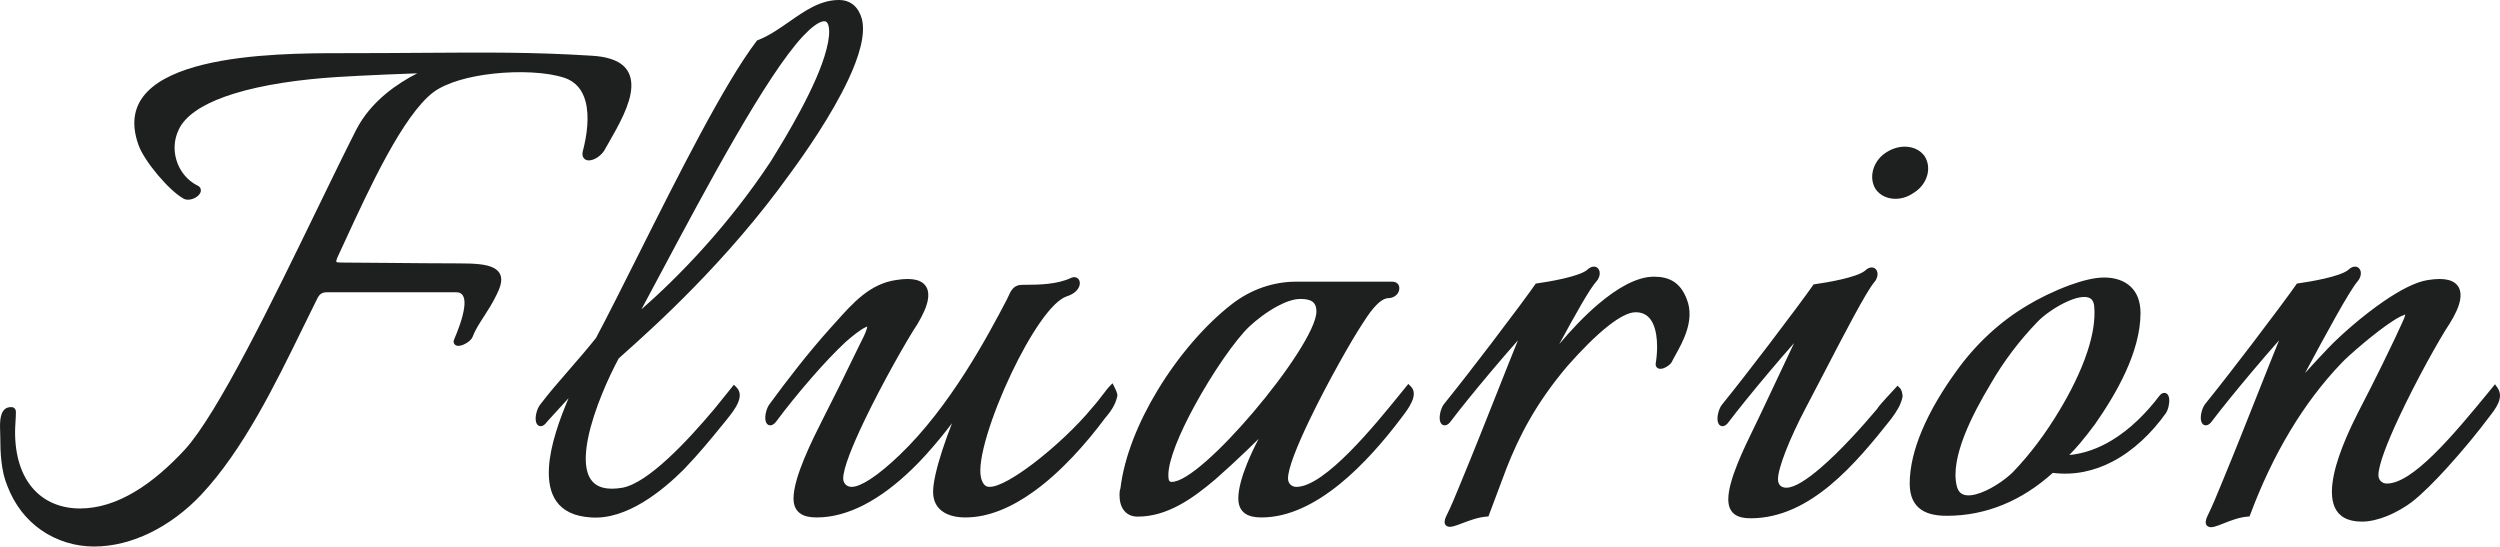
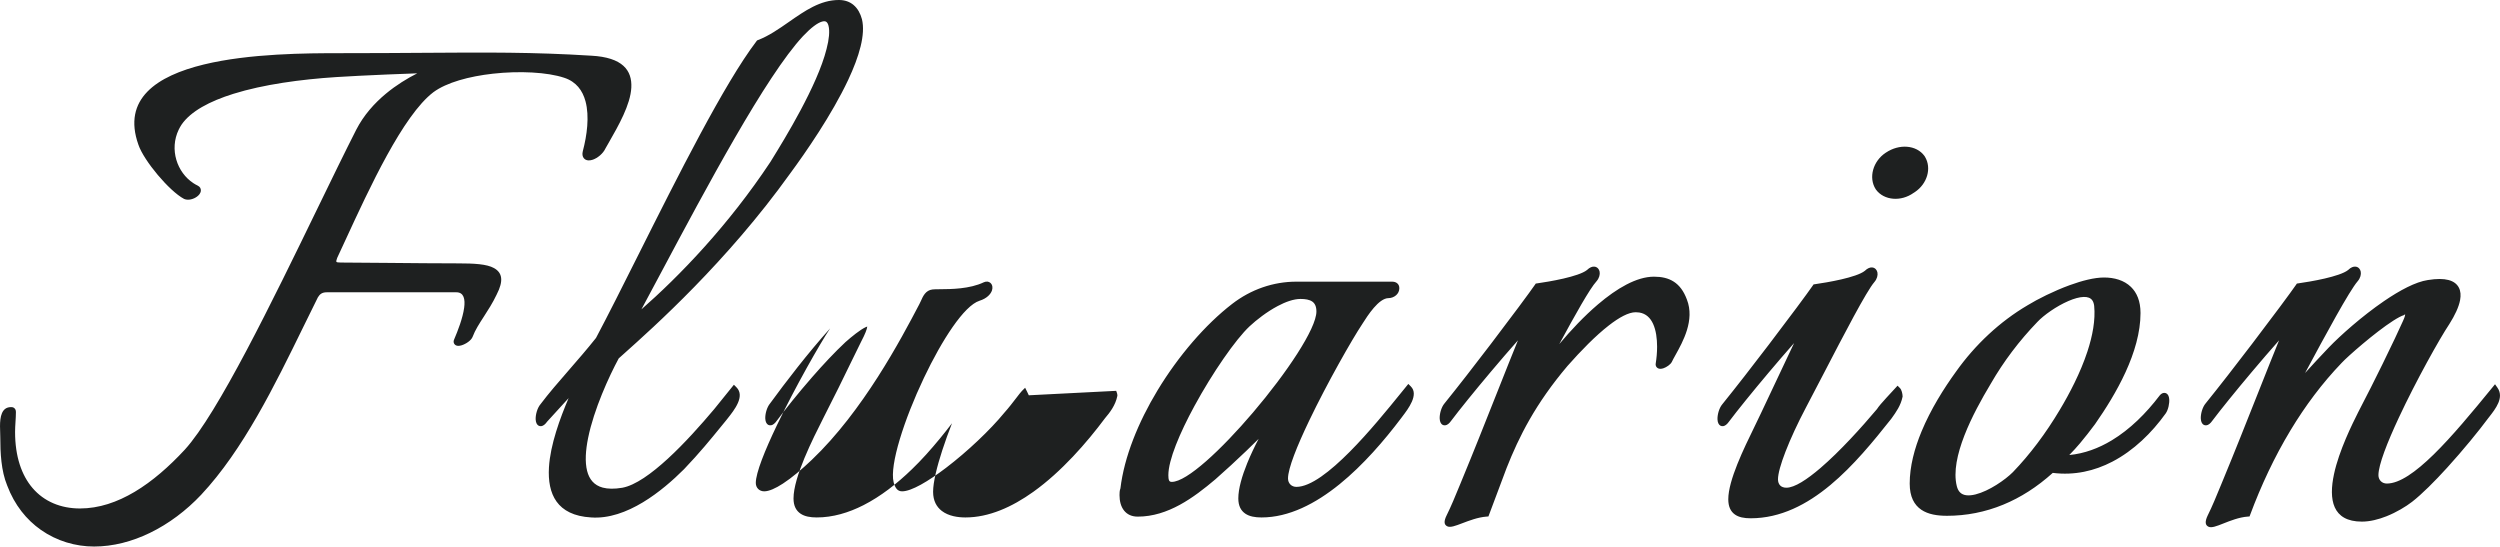
<svg xmlns="http://www.w3.org/2000/svg" xml:space="preserve" width="192.807mm" height="42.15mm" version="1.1" style="shape-rendering:geometricPrecision; text-rendering:geometricPrecision; image-rendering:optimizeQuality; fill-rule:evenodd; clip-rule:evenodd" viewBox="0 0 27522.67 6016.84">
  <defs>
    <style type="text/css">
   
    .fil0 {fill:#1E2020;fill-rule:nonzero}
   
  </style>
  </defs>
  <g id="Layer_x0020_1">
-     <path class="fil0" d="M6701.68 1570.68l-35.87 62.74c-27.01,58.74 -88.06,106.77 -138.68,124.38 -17.83,6.2 -35.17,9.09 -50.49,7.99 -20.5,-1.44 -37.91,-9.51 -50.15,-25.18 -13.79,-17.7 -18.7,-42.88 -10.36,-76.27l0.14 -0.43c45.72,-172.71 74.23,-382.42 29.49,-548.81 -32.03,-119.24 -102.88,-216.19 -234.61,-258.91l-0.27 -0.14c-184.26,-61.41 -490.55,-77.58 -785.35,-44.64 -260.07,29.08 -509.35,96.18 -654.55,203.83 -335.13,255.35 -704.19,1055.66 -967.14,1625.91 -29.55,64.06 -57.41,124.49 -91.83,198.1 -8.92,24.02 -11.98,38.36 -8.39,43.37 3.9,5.45 19.81,7.81 48.75,7.81 96.44,0 302.52,1.93 528.84,4.04 258.49,2.41 545.04,5.1 760.89,5.1 179.08,0 316.66,7.55 395.74,51.47 91.54,50.86 109.12,138.22 29.73,292.23 -44.14,92.8 -94.77,171.07 -141.65,243.57 -49.69,76.86 -95.11,147.06 -122.45,220.02 -14.82,41.5 -76.16,80.84 -121.26,94.56 -13.1,3.98 -25.67,6.21 -36.31,6.2 -19.33,-0.03 -35.02,-6.81 -44.68,-21.63 -9.05,-13.9 -10.32,-30.79 -1,-50.59 40.3,-94.14 94.07,-232.82 109.52,-346.39 12.93,-95.24 -2.68,-171.1 -85.93,-171.1l-1426.92 0c-25.12,0 -44.25,5.01 -59.2,14.15 -15,9.18 -27.18,23.17 -37.91,40.91 -53.03,106.12 -106.39,215.23 -160.72,326.36 -314.03,642.29 -661.9,1353.79 -1124.86,1848.13 -163.46,173.22 -356.88,319.08 -564.78,419.73 -195.83,94.81 -404.65,149.66 -613.66,149.66 -203.99,0 -410.73,-60.2 -585.85,-183.3 -157.91,-111 -289.95,-273.12 -370.87,-488.3 -33.46,-81.22 -52.5,-171.28 -63.11,-263.3 -10.52,-91.19 -12.86,-183.83 -12.86,-271.59 0,-16.42 -0.59,-31.02 -1.18,-46.98 -0.89,-23.08 -1.87,-48.41 -1.87,-69.58 0,-104.26 17.32,-211.84 121.06,-211.84 9.95,0 19.97,0.01 32.38,8.28 12.95,8.82 21.6,22.4 21.6,45.71 0,36.37 -2.37,74.13 -4.71,111.84 -2.2,35.43 -4.43,70.87 -4.43,107.69 0,269.45 71.53,475.99 191.84,616.85 127.4,149.16 310.82,225.55 522.51,225.55 208.25,0 410.33,-68.96 602.72,-183.5 194.41,-115.74 379.35,-278.27 551.16,-463.64 363.63,-398.04 965.74,-1637.01 1458.38,-2650.72 158.95,-327.08 306.62,-630.93 429.3,-871.9 82.34,-160.46 199.96,-291.43 326.18,-396.37 114.78,-95.44 236.67,-169.37 345.32,-224.4 -93.83,3.11 -212.09,7.67 -334.14,12.89 -207.18,8.84 -427.14,19.66 -559.3,28.46 -387.49,25.14 -799.66,80.85 -1129.96,183.96 -261.3,81.57 -470.11,192.15 -571.36,339.65 -11.89,18.17 -22.24,36.51 -31.08,54.86 -52.42,108.84 -57.18,226.63 -26.27,331.97 30.92,105.38 97.48,198.28 187.67,257.36 15.36,10.05 31.2,19.06 47.42,26.87l0.41 0.27c25.18,12.59 35.44,31.96 34.53,54.47 -0.56,13.65 -5.85,26.96 -14.66,39.1 -6.79,9.39 -16.22,18.61 -27.28,26.91 -36.73,27.55 -95.95,45.84 -141.33,26.39l-2.64 -1.26c-81.17,-42.97 -191.51,-147.96 -288.52,-263.27 -98.11,-116.62 -183.9,-245.43 -213.19,-332.67 -179.52,-504.3 200.85,-757.06 720.3,-883.33 502.97,-122.29 1136.64,-124.6 1499.32,-124.6 360.87,0 645.23,-1.98 902.71,-3.77 710.5,-4.94 1223.7,-8.51 1861.74,31.36 347.72,18.13 452.32,162.36 442.49,351.84 -9.79,188.6 -141.13,418.21 -248.48,605.85zm2694.77 -1516.02c46.48,38.73 75.47,93.96 92.01,154.62l0.29 0.7c42.12,168.56 -30.13,412.31 -150.94,669.37 -180.35,383.75 -469.34,800.8 -641.33,1033.86 -694.01,968.34 -1500.29,1688.59 -1827.78,1981.13l-57.16 51.26c-106.85,197.65 -273.39,560.9 -337.14,876.25 -27.65,136.69 -35.82,263.74 -10.86,362.49 23.14,91.57 76.27,158.36 171.67,183.79 56.16,14.97 127.19,16.5 215.41,1.64 143.13,-26.14 322.42,-155.31 501.97,-320.37 182.94,-168.16 364.53,-372.4 509.81,-544.88l217 -268.78 27.99 27.99c97.72,97.72 -22.71,249.49 -98.38,344.88l-18.44 23.22c-16.59,19.91 -39.13,47.61 -64.44,78.71 -93.7,115.14 -226.75,278.66 -394.58,453.76l-0.41 0.56c-120.44,120.44 -278.19,259.57 -453.89,365.46 -178.23,107.42 -375.01,180.55 -570.86,166.21 -376.65,-22.35 -480.19,-259.14 -463.06,-550.38 14.77,-251.11 122.41,-542.41 216.4,-763.18l-235.49 257.92c-22.61,31.93 -44.01,47.12 -62.77,50.2 -24.02,3.93 -41.61,-6.31 -53.12,-26.84 -6.51,-11.58 -10.23,-27.09 -11.23,-44.64 -2.84,-48.88 16,-126.42 53.74,-170.27 88.53,-117.91 196.78,-242.4 310.52,-373.21 98.95,-113.78 202.13,-232.45 299.94,-355.63 135.4,-255.29 294.3,-572.22 464.57,-911.84 435.92,-869.47 946.14,-1887.06 1302.37,-2355.43l6.31 -8.29 9.29 -3.55c120.22,-45.95 232.01,-123.92 342.29,-200.83 174.22,-121.49 344.96,-240.59 548.51,-240.59 68.05,0 121.05,20.71 161.79,54.66zm-1633.87 2655.46c236.82,-264.35 485.11,-574.94 719.12,-927.74l24.04 -39.21c129.4,-209.78 492.58,-799.21 593.73,-1203.89l0.14 -0.43c28.06,-106.05 36.36,-197.25 21.61,-254.76 -5.5,-21.44 -13.93,-36.77 -25.42,-44.29 -10.49,-6.88 -25.89,-7.92 -46.59,-1.86 -49.39,14.46 -118.34,64.22 -209.31,160.36 -407.19,436.95 -1065.57,1671.48 -1561.9,2602.21 -76.74,143.9 -149.63,280.6 -216.85,405.43 198.26,-173.88 443.29,-407.66 701.43,-695.82zm4525.6 1592.66c7.27,17.42 13.08,35.76 13.08,50.25l0 3.45 -0.7 3.51c-9.98,49.95 -29.96,94.91 -54.9,136.05 -24.15,39.86 -52.45,75.34 -80.58,108.19 -201.05,269.65 -477.96,587.68 -789.49,810.48 -234.79,167.91 -489.52,282 -747.31,282 -80.4,0 -184.9,-13.89 -260.19,-71.97 -56.5,-43.58 -95.64,-110.14 -95.64,-210.68 0,-106.02 42.92,-277.73 100.74,-455.88 32.69,-100.71 70.27,-203.91 107.55,-298.51 -42.84,56.03 -87.62,112.77 -133.61,168.77 -99.28,120.85 -204.09,238.07 -306.99,336.87 -164.13,159.12 -344.43,299.71 -533.79,396.08 -166.14,84.55 -339.47,135.32 -515.35,135.32 -70.6,0 -132.11,-10.75 -177.72,-41.58 -48.78,-32.99 -77.5,-85.88 -77.5,-167.89 0,-234.46 209.58,-649.61 330.17,-888.53l30.59 -60.77c92.67,-179.58 181.63,-362.66 259.89,-523.8 44.15,-90.9 84.85,-174.69 124.15,-253.26l0.29 -0.56c44.28,-84.52 64.15,-136.84 66.69,-165.44 -4.97,1.58 -11.43,4.27 -19.07,7.84 -60.04,28.14 -151.84,102.91 -220.56,163.5 -117.99,110.19 -246.28,247.62 -366.29,384.99 -157.25,179.98 -300.4,359.89 -388.17,478.57 -23.13,33.29 -45.01,49.05 -64.15,52.19 -24.02,3.93 -41.61,-6.31 -53.12,-26.84 -6.51,-11.58 -10.23,-27.09 -11.23,-44.64 -2.81,-48.55 15.75,-125.37 52.97,-169.38 86.28,-118.04 189.07,-255.03 302.24,-398.25 113.04,-143.03 234.86,-290.19 358.12,-427.14l0.27 -0.27c28.25,-30.8 49.98,-55.14 72,-79.77 181.05,-202.56 367.07,-410.66 653.37,-452.77 94.56,-15.29 167.06,-14.85 220.73,-1.51 57.31,14.23 94.84,42.87 115.88,82.75 20.23,38.34 23.7,85.39 13.93,138.65 -13.97,76.1 -55.69,166.96 -113.63,263.54l-0.84 1.4c-109.54,164.33 -383.82,644.89 -585.06,1065.28 -131.93,275.6 -232.16,523.73 -232.16,634.68 0,26.72 9.81,49.9 26.14,66.23 16.33,16.33 39.51,26.14 66.23,26.14 52.73,0 124.38,-31.96 206.44,-85.31 97.7,-63.49 207.73,-156.05 317.84,-261.38 281.27,-267.81 526.47,-599.31 726.31,-911.57 200.49,-313.27 355.53,-607.38 455.82,-798.84l0.97 -1.81c5.3,-8.84 11.12,-21.95 17.26,-35.8 24.01,-54.19 52.43,-118.28 127.86,-127.69 17.66,-2.2 47.22,-2.41 84.98,-2.64 118.72,-0.77 325.09,-2.13 480.26,-76.34l1.38 -0.7c28.52,-12.22 53.39,-7.82 71.19,7.19 11.53,9.74 19,23.58 21.54,39.9 2.06,13.09 0.87,27.86 -4.08,42.97 -13.16,40.01 -54.97,88.16 -137.15,113.87 -169.57,53.8 -413.21,430.83 -612.34,849.79 -217.26,457.11 -378.94,959.73 -333.43,1147.37 7.88,31.3 19.14,58.17 35.42,76.26 13.9,15.45 32.73,24.74 58.13,24.74 101.68,0 286.58,-108.66 484.88,-259.76 234.71,-178.82 484.64,-415.68 640.16,-605.25l0.98 -1.26c47.04,-52.26 94.21,-113.78 130.76,-161.46 27.85,-36.31 49.89,-65.08 62.57,-77.75l34.87 -34.87 22.15 44.22c5.01,10.02 12.55,25.08 18.26,38.83zm3129.8 30.01l86.25 -106.05 27.88 27.86c89.85,89.87 -27.82,244.73 -93.94,331.7l-12.62 16.86c-184.24,244.14 -417.14,516.13 -678.29,727.6 -264.23,213.95 -557.46,365.95 -859.38,365.95 -70.6,0 -132.11,-10.75 -177.72,-41.58 -48.78,-32.99 -77.5,-85.88 -77.5,-167.89 0,-107.67 40.64,-246.55 97.57,-386.67 37.2,-91.59 81.55,-184.19 126,-268.95 -44.38,44.01 -89.29,87.8 -134.55,131.21 -112.71,108.07 -227.08,213.31 -340.77,313.34l-0.56 0.41c-120.31,101.81 -250.12,203.76 -391.31,280.76 -143.25,78.14 -297.46,130.23 -464.06,130.23 -67.25,0 -115.84,-24.82 -148.89,-65.21 -35.94,-43.94 -51.45,-105.3 -51.45,-171.71 0,-9.42 0.01,-21.23 1.43,-35.5 1.3,-12.99 3.85,-26.27 8.68,-38.18 41.18,-346.62 196.03,-728.04 408.04,-1078.76 230.08,-380.58 528.14,-726.04 821.48,-952.07 103.56,-80.04 216.73,-141.32 335.9,-182.63 119.48,-41.41 244.63,-62.72 371.86,-62.72l1051.89 0c20.87,0 39.27,4.21 53.93,14.7 17.46,12.6 27.49,31.12 27.49,57.58 0,32.29 -14.53,58.43 -35.56,77.13 -23.03,20.47 -54.62,31.73 -82.45,31.73 -108.59,0 -229.58,190.07 -290.11,285.17l-0.29 0.7c-109.72,164.46 -383.92,644.92 -585.12,1065.22 -131.93,275.6 -232.16,523.73 -232.16,634.68 0,26.72 9.81,49.9 26.14,66.23 16.33,16.33 39.51,26.14 66.23,26.14 313.3,0 871.36,-688.5 1145.95,-1027.29zm-1624.04 209.11c369.19,-433.48 698.52,-923.59 698.52,-1112.71 0,-55.33 -17.1,-89.43 -45.27,-109.06 -30.9,-21.53 -76.68,-29.03 -129.43,-29.03 -76.11,0 -164.92,32.1 -251.95,78.34 -118.75,63.08 -232.85,151.77 -309.19,223.03 -153.11,143.15 -407.6,510.64 -606.72,876.71 -162.59,298.9 -287.39,594.86 -287.39,761.96 0,23.03 1.58,45.38 8.68,59.57 4.34,8.69 12.93,14.5 28.81,14.5 166.73,0 546.22,-355.01 893.94,-763.3zm4632.75 -1441.1c61.44,39.68 109.69,102.55 144.56,197.22 88.27,225.95 -44.22,463.97 -125.69,610.3 -16.43,29.48 -30.65,55.01 -40.07,75.46l-0.56 0.97c-13.89,27.76 -57.66,58.01 -92.36,69.52 -11.49,3.65 -22.77,5.87 -32.79,5.91 -16.77,0.03 -31.1,-5.31 -41.35,-17.44 -9.66,-11.46 -13.63,-26.08 -10.05,-44.12 8.74,-54.67 14.75,-117.82 14.75,-181.72 -0.14,-89.37 -11.71,-180.19 -43.81,-250.92 -29.69,-65.46 -77.85,-113.71 -152.34,-125.62 -11.96,-1.91 -25.19,-2.91 -39.71,-2.91 -77.65,0 -180.9,56.3 -295.29,145.12 -145.47,112.97 -305.72,276.64 -455.06,445.86 -176.66,208.47 -310.42,403.42 -416.95,589.29 -106.45,185.71 -185.83,362.64 -253.89,535.06l-199.97 532.93 -22.63 1.74c-92.61,7.11 -190.92,44.61 -267.39,73.79 -73.64,28.08 -129.83,49.49 -163.5,32.72 -34.82,-17.24 -39.83,-53.7 -6.01,-121.35 47.06,-94.14 94.8,-210.38 148.54,-341.35l24.14 -58.74c116.24,-280 256.75,-634.33 382.19,-950.74 88.89,-224.17 170.3,-429.5 229.69,-574.7 -94.56,106.43 -199,227.87 -300.34,348.2 -177.15,210.35 -344.52,417.15 -432.31,534.09 -23.24,33.59 -45.22,49.48 -64.46,52.63 -24,3.93 -41.61,-6.3 -53.12,-26.84 -6.51,-11.58 -10.23,-27.09 -11.23,-44.64 -2.83,-48.79 15.93,-126.12 53.53,-170.01 149.67,-185.16 337,-426.7 509.65,-653.23 227.41,-298.34 429.01,-570.09 485.8,-652.7l8.84 -12.85 15.42 -2.21c63.48,-9.06 179.09,-27.21 290.92,-53.19 107.6,-25 211.15,-56.86 257.26,-93.54 30.66,-30.15 59.87,-40.33 83.59,-37.37l0.14 0.13c15.42,1.96 28.34,8.98 38.21,19.86 8.74,9.48 14.6,21.68 17.27,35.39 5.75,29.78 -3.67,70.23 -33.33,104.82l-0.84 0.97c-73.89,80.04 -237.57,373.37 -410.01,691.54 126.96,-151.54 274.23,-307.86 426.07,-437.26 207.95,-177.19 425.93,-304.92 616.31,-304.92 84.32,0 156.94,15.32 218.19,54.87zm2511.42 1214.09c4.58,16.02 7.69,34.62 7.69,47.28l0 3.45 -0.7 3.51c-18.87,94.44 -71.7,168.2 -118.01,232.85l-8.01 10.89c-193.21,243.83 -414.12,515.33 -668.3,726.75 -257.4,214.12 -548.28,366.23 -877.95,366.23 -70.95,0 -130.34,-10.92 -173.98,-42.28 -46.12,-33.15 -72.09,-85.82 -72.09,-167.2 0,-208.28 170.25,-556.86 289.06,-800.08 28.34,-58.01 53.8,-110.14 71,-147.67l364.45 -771.86c-89.67,101.39 -187.31,215.05 -282.2,327.73 -177.12,210.32 -344.48,417.08 -432.24,534 -23.24,33.59 -45.22,49.48 -64.46,52.63 -24,3.93 -41.61,-6.3 -53.12,-26.84 -6.51,-11.58 -10.23,-27.09 -11.23,-44.64 -2.83,-48.79 15.93,-126.12 53.53,-170.01 149.67,-185.16 337,-426.7 509.65,-653.23 227.41,-298.34 429.01,-570.09 485.8,-652.7l8.84 -12.85 15.42 -2.21c63.48,-9.06 179.09,-27.21 290.92,-53.19 107.6,-25 211.15,-56.86 257.26,-93.54 30.66,-30.15 59.87,-40.33 83.59,-37.37 15.4,1.91 28.39,8.99 38.36,19.97 8.74,9.48 14.6,21.68 17.27,35.39 5.74,29.76 -3.67,70.22 -33.33,104.83l-0.14 0.14c-87.55,101.01 -335.34,578.28 -557.03,1005.31 -70.37,135.55 -138.17,266.12 -197.56,378.32 -89.17,168.96 -168.56,340.04 -224.36,484.47 -51.29,132.71 -82.47,241.81 -82.47,303.87 0,28.11 8.52,52.09 24.65,68.22 15.12,15.12 37.9,24.15 67.72,24.15 89.83,0 226.41,-89.19 376,-217.39 215.01,-184.3 452.01,-446.9 621.28,-647.9 33.22,-54.99 171.84,-195.49 226.77,-257.9l26.88 26.87c8.85,8.85 16.22,25.05 21.04,41.98zm54.77 -2699.42c79.15,5.78 149.5,40.75 193.05,100.64l6.82 10.78c37.03,61.74 43.6,136.32 22.97,207.1 -20.16,69.2 -66.45,134.98 -135.54,181.05l-13.35 8.49c-69.87,49.53 -149.74,69.77 -222.67,64.32 -77.73,-5.82 -148.04,-40.78 -191.57,-100.62 -0.7,-1.17 -2.11,-3.65 -2.97,-4.47 -40.58,-63.17 -48.19,-140.71 -27.76,-214.06 20,-71.79 67.06,-139.86 136.31,-186.01l4.11 -2.61c74.44,-49.68 156.59,-70 230.59,-64.59zm2466.93 1543.25c64.64,62.75 105.3,155.84 105.3,287.24 0,215.13 -67.69,438.88 -164.54,650.48 -95.91,209.57 -220.59,407.36 -335.94,572.69l-0.7 0.97c-55.54,74.07 -108.72,143.43 -164.74,209.57 -37.41,44.17 -76.37,87.26 -118.47,129.89 166.46,-16.04 323.27,-74.47 468.15,-161.95 199.99,-120.76 377.44,-296.63 526.67,-493.19l1.24 -1.67c16.8,-19.6 34.1,-27.91 50.76,-27.56 20.07,0.43 34.46,11.18 43.68,29.35 5.11,10.09 8.35,23.14 9.72,37.8 4.28,45.35 -9.32,118.18 -38.97,159.69 -152.1,212.22 -351.42,407.99 -587.6,530.79 -195.41,101.58 -415.85,153.25 -655.45,123.25 -171.78,155.12 -354.56,271.48 -545.04,349.83 -199.38,82.02 -406.94,122.53 -619.08,122.53 -106.86,0 -207.33,-15.16 -283.04,-66.68 -78.15,-53.19 -127.67,-142.16 -127.67,-287.64 0,-188.47 51.9,-385.27 130.63,-574.93 100.25,-241.56 244.21,-471.77 379.29,-657.94 104.15,-146.62 225.13,-285.62 360.47,-411.14 129.73,-120.32 272.92,-228.51 427.34,-319.38 110.87,-67.82 287.95,-157.15 464.31,-221.49 135.18,-49.3 270.62,-84.16 377.42,-84.16 112.61,0 220.2,29.81 296.26,103.65zm-479.45 711.74c57.01,-173.3 89.7,-347.62 74.69,-502.66 -3.17,-25.55 -9.96,-45.29 -19.7,-59.88 -19.11,-28.61 -52.99,-39.83 -94.93,-38.86 -48.75,1.13 -107.73,18.34 -168.8,44.65 -133.41,57.47 -272.33,156.75 -341.34,229.81l-0.27 0.29c-99.51,103.28 -192.35,211.62 -278.49,325.69 -86.3,114.33 -165.59,233.93 -237.73,359.44l-0.27 0.56c-95.28,158.83 -208.7,362.15 -287.78,565.88 -77.67,200.07 -122.32,400.22 -83.21,556.7 7.67,30.51 19.93,53.04 35.7,68.82 17.94,18.1 41.54,27.94 68.79,31.38 30.15,3.81 65.09,-0.04 102.44,-9.42 148.47,-37.31 324.78,-159.23 410.13,-244.58 96.07,-99.64 185.97,-206.26 269.61,-317.3 89.56,-118.88 171.71,-242.46 246.47,-367.83 108.23,-180.38 228.21,-410.17 304.69,-642.68zm3811.28 1133.93c202.17,-197.63 423.25,-464.3 646.63,-737.83l29.76 -36.44 26.98 38.53c75.73,108.19 -20.74,231.45 -91.34,321.65l-9.82 12.59c-103.82,140.16 -277.5,353.07 -453.42,546.38 -137.17,150.73 -276.2,290.15 -385.65,375.28 -69.16,53.09 -171.14,115.21 -282.41,159.32 -87.72,34.79 -181.4,58.58 -269.99,58.58 -327.11,0 -366.76,-244.21 -306.96,-523.3 55.76,-260.27 201.34,-551.4 266.02,-680.78l0.29 -0.56c96.14,-184.29 188.75,-368.47 268.52,-531.01 102.42,-208.65 183.67,-381.35 224.44,-473.08l0.13 -0.56c17.93,-38.54 24.95,-62.58 23.22,-74.69 -0.7,-4.55 -3.73,7.89 -11.61,10.22 -29.25,8.65 -70.59,30.89 -118.61,61.57 -202.29,129.2 -507.48,398.62 -566.21,462.69l-0.56 0.57c-215.92,224.54 -403.2,476.15 -564.71,743.87 -177.75,294.64 -324.09,608.39 -442.93,926.89l-7.99 21.38 -22.67 1.76c-92.67,7.12 -190.6,45.95 -266.78,76.16 -72.96,28.92 -128.83,51.07 -162.75,34.94 -35.89,-17 -41.57,-54.43 -7.79,-125.39l0.41 -0.56c47.06,-94.14 94.8,-210.38 148.54,-341.35l24.14 -58.74c116.24,-280 256.75,-634.33 382.19,-950.74 88.89,-224.17 170.3,-429.5 229.69,-574.7 -94.56,106.43 -199,227.87 -300.34,348.2 -177.15,210.35 -344.52,417.15 -432.31,534.09 -23.24,33.59 -45.22,49.48 -64.46,52.63 -24,3.93 -41.61,-6.3 -53.12,-26.84 -6.51,-11.58 -10.23,-27.09 -11.23,-44.64 -2.83,-48.79 15.93,-126.12 53.53,-170.01 149.67,-185.16 337,-426.7 509.65,-653.23 227.41,-298.34 429.01,-570.09 485.8,-652.7l8.84 -12.85 15.42 -2.21c63.48,-9.06 179.09,-27.21 290.92,-53.19 107.6,-25 211.15,-56.86 257.26,-93.54 30.66,-30.15 59.87,-40.33 83.59,-37.37l0.14 0.13c15.42,1.96 28.34,8.98 38.21,19.86 8.74,9.48 14.6,21.68 17.27,35.39 5.75,29.78 -3.67,70.23 -33.33,104.82l-0.14 0.14c-91.93,106.09 -352.86,588.62 -579.58,1010.95 84.11,-93.93 170.74,-185.37 255.12,-274.43l6.64 -6.99c124.42,-129.83 366.05,-345.21 607.79,-510.49 173.42,-118.58 348.12,-212.04 482.9,-231.85 97.14,-15.72 171.53,-14.8 226.37,-0.37 56.26,14.8 93.37,43.68 114.24,83.58 20.13,38.46 23.67,85.41 13.72,138.34 -14.27,75.94 -56.96,166.46 -117.84,262.58l-0.41 0.7c-108.39,162.62 -365.39,622.38 -555.6,1029.35 -127.76,273.36 -225.04,521.27 -225.04,634.03 0,26.72 9.81,49.9 26.14,66.23 16.33,16.33 39.51,26.14 66.23,26.14 140.21,0 317.64,-126.32 514.86,-319.11z" />
+     <path class="fil0" d="M6701.68 1570.68l-35.87 62.74c-27.01,58.74 -88.06,106.77 -138.68,124.38 -17.83,6.2 -35.17,9.09 -50.49,7.99 -20.5,-1.44 -37.91,-9.51 -50.15,-25.18 -13.79,-17.7 -18.7,-42.88 -10.36,-76.27l0.14 -0.43c45.72,-172.71 74.23,-382.42 29.49,-548.81 -32.03,-119.24 -102.88,-216.19 -234.61,-258.91l-0.27 -0.14c-184.26,-61.41 -490.55,-77.58 -785.35,-44.64 -260.07,29.08 -509.35,96.18 -654.55,203.83 -335.13,255.35 -704.19,1055.66 -967.14,1625.91 -29.55,64.06 -57.41,124.49 -91.83,198.1 -8.92,24.02 -11.98,38.36 -8.39,43.37 3.9,5.45 19.81,7.81 48.75,7.81 96.44,0 302.52,1.93 528.84,4.04 258.49,2.41 545.04,5.1 760.89,5.1 179.08,0 316.66,7.55 395.74,51.47 91.54,50.86 109.12,138.22 29.73,292.23 -44.14,92.8 -94.77,171.07 -141.65,243.57 -49.69,76.86 -95.11,147.06 -122.45,220.02 -14.82,41.5 -76.16,80.84 -121.26,94.56 -13.1,3.98 -25.67,6.21 -36.31,6.2 -19.33,-0.03 -35.02,-6.81 -44.68,-21.63 -9.05,-13.9 -10.32,-30.79 -1,-50.59 40.3,-94.14 94.07,-232.82 109.52,-346.39 12.93,-95.24 -2.68,-171.1 -85.93,-171.1l-1426.92 0c-25.12,0 -44.25,5.01 -59.2,14.15 -15,9.18 -27.18,23.17 -37.91,40.91 -53.03,106.12 -106.39,215.23 -160.72,326.36 -314.03,642.29 -661.9,1353.79 -1124.86,1848.13 -163.46,173.22 -356.88,319.08 -564.78,419.73 -195.83,94.81 -404.65,149.66 -613.66,149.66 -203.99,0 -410.73,-60.2 -585.85,-183.3 -157.91,-111 -289.95,-273.12 -370.87,-488.3 -33.46,-81.22 -52.5,-171.28 -63.11,-263.3 -10.52,-91.19 -12.86,-183.83 -12.86,-271.59 0,-16.42 -0.59,-31.02 -1.18,-46.98 -0.89,-23.08 -1.87,-48.41 -1.87,-69.58 0,-104.26 17.32,-211.84 121.06,-211.84 9.95,0 19.97,0.01 32.38,8.28 12.95,8.82 21.6,22.4 21.6,45.71 0,36.37 -2.37,74.13 -4.71,111.84 -2.2,35.43 -4.43,70.87 -4.43,107.69 0,269.45 71.53,475.99 191.84,616.85 127.4,149.16 310.82,225.55 522.51,225.55 208.25,0 410.33,-68.96 602.72,-183.5 194.41,-115.74 379.35,-278.27 551.16,-463.64 363.63,-398.04 965.74,-1637.01 1458.38,-2650.72 158.95,-327.08 306.62,-630.93 429.3,-871.9 82.34,-160.46 199.96,-291.43 326.18,-396.37 114.78,-95.44 236.67,-169.37 345.32,-224.4 -93.83,3.11 -212.09,7.67 -334.14,12.89 -207.18,8.84 -427.14,19.66 -559.3,28.46 -387.49,25.14 -799.66,80.85 -1129.96,183.96 -261.3,81.57 -470.11,192.15 -571.36,339.65 -11.89,18.17 -22.24,36.51 -31.08,54.86 -52.42,108.84 -57.18,226.63 -26.27,331.97 30.92,105.38 97.48,198.28 187.67,257.36 15.36,10.05 31.2,19.06 47.42,26.87l0.41 0.27c25.18,12.59 35.44,31.96 34.53,54.47 -0.56,13.65 -5.85,26.96 -14.66,39.1 -6.79,9.39 -16.22,18.61 -27.28,26.91 -36.73,27.55 -95.95,45.84 -141.33,26.39l-2.64 -1.26c-81.17,-42.97 -191.51,-147.96 -288.52,-263.27 -98.11,-116.62 -183.9,-245.43 -213.19,-332.67 -179.52,-504.3 200.85,-757.06 720.3,-883.33 502.97,-122.29 1136.64,-124.6 1499.32,-124.6 360.87,0 645.23,-1.98 902.71,-3.77 710.5,-4.94 1223.7,-8.51 1861.74,31.36 347.72,18.13 452.32,162.36 442.49,351.84 -9.79,188.6 -141.13,418.21 -248.48,605.85zm2694.77 -1516.02c46.48,38.73 75.47,93.96 92.01,154.62l0.29 0.7c42.12,168.56 -30.13,412.31 -150.94,669.37 -180.35,383.75 -469.34,800.8 -641.33,1033.86 -694.01,968.34 -1500.29,1688.59 -1827.78,1981.13l-57.16 51.26c-106.85,197.65 -273.39,560.9 -337.14,876.25 -27.65,136.69 -35.82,263.74 -10.86,362.49 23.14,91.57 76.27,158.36 171.67,183.79 56.16,14.97 127.19,16.5 215.41,1.64 143.13,-26.14 322.42,-155.31 501.97,-320.37 182.94,-168.16 364.53,-372.4 509.81,-544.88l217 -268.78 27.99 27.99c97.72,97.72 -22.71,249.49 -98.38,344.88l-18.44 23.22c-16.59,19.91 -39.13,47.61 -64.44,78.71 -93.7,115.14 -226.75,278.66 -394.58,453.76l-0.41 0.56c-120.44,120.44 -278.19,259.57 -453.89,365.46 -178.23,107.42 -375.01,180.55 -570.86,166.21 -376.65,-22.35 -480.19,-259.14 -463.06,-550.38 14.77,-251.11 122.41,-542.41 216.4,-763.18l-235.49 257.92c-22.61,31.93 -44.01,47.12 -62.77,50.2 -24.02,3.93 -41.61,-6.31 -53.12,-26.84 -6.51,-11.58 -10.23,-27.09 -11.23,-44.64 -2.84,-48.88 16,-126.42 53.74,-170.27 88.53,-117.91 196.78,-242.4 310.52,-373.21 98.95,-113.78 202.13,-232.45 299.94,-355.63 135.4,-255.29 294.3,-572.22 464.57,-911.84 435.92,-869.47 946.14,-1887.06 1302.37,-2355.43l6.31 -8.29 9.29 -3.55c120.22,-45.95 232.01,-123.92 342.29,-200.83 174.22,-121.49 344.96,-240.59 548.51,-240.59 68.05,0 121.05,20.71 161.79,54.66zm-1633.87 2655.46c236.82,-264.35 485.11,-574.94 719.12,-927.74l24.04 -39.21c129.4,-209.78 492.58,-799.21 593.73,-1203.89l0.14 -0.43c28.06,-106.05 36.36,-197.25 21.61,-254.76 -5.5,-21.44 -13.93,-36.77 -25.42,-44.29 -10.49,-6.88 -25.89,-7.92 -46.59,-1.86 -49.39,14.46 -118.34,64.22 -209.31,160.36 -407.19,436.95 -1065.57,1671.48 -1561.9,2602.21 -76.74,143.9 -149.63,280.6 -216.85,405.43 198.26,-173.88 443.29,-407.66 701.43,-695.82zm4525.6 1592.66c7.27,17.42 13.08,35.76 13.08,50.25l0 3.45 -0.7 3.51c-9.98,49.95 -29.96,94.91 -54.9,136.05 -24.15,39.86 -52.45,75.34 -80.58,108.19 -201.05,269.65 -477.96,587.68 -789.49,810.48 -234.79,167.91 -489.52,282 -747.31,282 -80.4,0 -184.9,-13.89 -260.19,-71.97 -56.5,-43.58 -95.64,-110.14 -95.64,-210.68 0,-106.02 42.92,-277.73 100.74,-455.88 32.69,-100.71 70.27,-203.91 107.55,-298.51 -42.84,56.03 -87.62,112.77 -133.61,168.77 -99.28,120.85 -204.09,238.07 -306.99,336.87 -164.13,159.12 -344.43,299.71 -533.79,396.08 -166.14,84.55 -339.47,135.32 -515.35,135.32 -70.6,0 -132.11,-10.75 -177.72,-41.58 -48.78,-32.99 -77.5,-85.88 -77.5,-167.89 0,-234.46 209.58,-649.61 330.17,-888.53l30.59 -60.77c92.67,-179.58 181.63,-362.66 259.89,-523.8 44.15,-90.9 84.85,-174.69 124.15,-253.26l0.29 -0.56c44.28,-84.52 64.15,-136.84 66.69,-165.44 -4.97,1.58 -11.43,4.27 -19.07,7.84 -60.04,28.14 -151.84,102.91 -220.56,163.5 -117.99,110.19 -246.28,247.62 -366.29,384.99 -157.25,179.98 -300.4,359.89 -388.17,478.57 -23.13,33.29 -45.01,49.05 -64.15,52.19 -24.02,3.93 -41.61,-6.31 -53.12,-26.84 -6.51,-11.58 -10.23,-27.09 -11.23,-44.64 -2.81,-48.55 15.75,-125.37 52.97,-169.38 86.28,-118.04 189.07,-255.03 302.24,-398.25 113.04,-143.03 234.86,-290.19 358.12,-427.14l0.27 -0.27l-0.84 1.4c-109.54,164.33 -383.82,644.89 -585.06,1065.28 -131.93,275.6 -232.16,523.73 -232.16,634.68 0,26.72 9.81,49.9 26.14,66.23 16.33,16.33 39.51,26.14 66.23,26.14 52.73,0 124.38,-31.96 206.44,-85.31 97.7,-63.49 207.73,-156.05 317.84,-261.38 281.27,-267.81 526.47,-599.31 726.31,-911.57 200.49,-313.27 355.53,-607.38 455.82,-798.84l0.97 -1.81c5.3,-8.84 11.12,-21.95 17.26,-35.8 24.01,-54.19 52.43,-118.28 127.86,-127.69 17.66,-2.2 47.22,-2.41 84.98,-2.64 118.72,-0.77 325.09,-2.13 480.26,-76.34l1.38 -0.7c28.52,-12.22 53.39,-7.82 71.19,7.19 11.53,9.74 19,23.58 21.54,39.9 2.06,13.09 0.87,27.86 -4.08,42.97 -13.16,40.01 -54.97,88.16 -137.15,113.87 -169.57,53.8 -413.21,430.83 -612.34,849.79 -217.26,457.11 -378.94,959.73 -333.43,1147.37 7.88,31.3 19.14,58.17 35.42,76.26 13.9,15.45 32.73,24.74 58.13,24.74 101.68,0 286.58,-108.66 484.88,-259.76 234.71,-178.82 484.64,-415.68 640.16,-605.25l0.98 -1.26c47.04,-52.26 94.21,-113.78 130.76,-161.46 27.85,-36.31 49.89,-65.08 62.57,-77.75l34.87 -34.87 22.15 44.22c5.01,10.02 12.55,25.08 18.26,38.83zm3129.8 30.01l86.25 -106.05 27.88 27.86c89.85,89.87 -27.82,244.73 -93.94,331.7l-12.62 16.86c-184.24,244.14 -417.14,516.13 -678.29,727.6 -264.23,213.95 -557.46,365.95 -859.38,365.95 -70.6,0 -132.11,-10.75 -177.72,-41.58 -48.78,-32.99 -77.5,-85.88 -77.5,-167.89 0,-107.67 40.64,-246.55 97.57,-386.67 37.2,-91.59 81.55,-184.19 126,-268.95 -44.38,44.01 -89.29,87.8 -134.55,131.21 -112.71,108.07 -227.08,213.31 -340.77,313.34l-0.56 0.41c-120.31,101.81 -250.12,203.76 -391.31,280.76 -143.25,78.14 -297.46,130.23 -464.06,130.23 -67.25,0 -115.84,-24.82 -148.89,-65.21 -35.94,-43.94 -51.45,-105.3 -51.45,-171.71 0,-9.42 0.01,-21.23 1.43,-35.5 1.3,-12.99 3.85,-26.27 8.68,-38.18 41.18,-346.62 196.03,-728.04 408.04,-1078.76 230.08,-380.58 528.14,-726.04 821.48,-952.07 103.56,-80.04 216.73,-141.32 335.9,-182.63 119.48,-41.41 244.63,-62.72 371.86,-62.72l1051.89 0c20.87,0 39.27,4.21 53.93,14.7 17.46,12.6 27.49,31.12 27.49,57.58 0,32.29 -14.53,58.43 -35.56,77.13 -23.03,20.47 -54.62,31.73 -82.45,31.73 -108.59,0 -229.58,190.07 -290.11,285.17l-0.29 0.7c-109.72,164.46 -383.92,644.92 -585.12,1065.22 -131.93,275.6 -232.16,523.73 -232.16,634.68 0,26.72 9.81,49.9 26.14,66.23 16.33,16.33 39.51,26.14 66.23,26.14 313.3,0 871.36,-688.5 1145.95,-1027.29zm-1624.04 209.11c369.19,-433.48 698.52,-923.59 698.52,-1112.71 0,-55.33 -17.1,-89.43 -45.27,-109.06 -30.9,-21.53 -76.68,-29.03 -129.43,-29.03 -76.11,0 -164.92,32.1 -251.95,78.34 -118.75,63.08 -232.85,151.77 -309.19,223.03 -153.11,143.15 -407.6,510.64 -606.72,876.71 -162.59,298.9 -287.39,594.86 -287.39,761.96 0,23.03 1.58,45.38 8.68,59.57 4.34,8.69 12.93,14.5 28.81,14.5 166.73,0 546.22,-355.01 893.94,-763.3zm4632.75 -1441.1c61.44,39.68 109.69,102.55 144.56,197.22 88.27,225.95 -44.22,463.97 -125.69,610.3 -16.43,29.48 -30.65,55.01 -40.07,75.46l-0.56 0.97c-13.89,27.76 -57.66,58.01 -92.36,69.52 -11.49,3.65 -22.77,5.87 -32.79,5.91 -16.77,0.03 -31.1,-5.31 -41.35,-17.44 -9.66,-11.46 -13.63,-26.08 -10.05,-44.12 8.74,-54.67 14.75,-117.82 14.75,-181.72 -0.14,-89.37 -11.71,-180.19 -43.81,-250.92 -29.69,-65.46 -77.85,-113.71 -152.34,-125.62 -11.96,-1.91 -25.19,-2.91 -39.71,-2.91 -77.65,0 -180.9,56.3 -295.29,145.12 -145.47,112.97 -305.72,276.64 -455.06,445.86 -176.66,208.47 -310.42,403.42 -416.95,589.29 -106.45,185.71 -185.83,362.64 -253.89,535.06l-199.97 532.93 -22.63 1.74c-92.61,7.11 -190.92,44.61 -267.39,73.79 -73.64,28.08 -129.83,49.49 -163.5,32.72 -34.82,-17.24 -39.83,-53.7 -6.01,-121.35 47.06,-94.14 94.8,-210.38 148.54,-341.35l24.14 -58.74c116.24,-280 256.75,-634.33 382.19,-950.74 88.89,-224.17 170.3,-429.5 229.69,-574.7 -94.56,106.43 -199,227.87 -300.34,348.2 -177.15,210.35 -344.52,417.15 -432.31,534.09 -23.24,33.59 -45.22,49.48 -64.46,52.63 -24,3.93 -41.61,-6.3 -53.12,-26.84 -6.51,-11.58 -10.23,-27.09 -11.23,-44.64 -2.83,-48.79 15.93,-126.12 53.53,-170.01 149.67,-185.16 337,-426.7 509.65,-653.23 227.41,-298.34 429.01,-570.09 485.8,-652.7l8.84 -12.85 15.42 -2.21c63.48,-9.06 179.09,-27.21 290.92,-53.19 107.6,-25 211.15,-56.86 257.26,-93.54 30.66,-30.15 59.87,-40.33 83.59,-37.37l0.14 0.13c15.42,1.96 28.34,8.98 38.21,19.86 8.74,9.48 14.6,21.68 17.27,35.39 5.75,29.78 -3.67,70.23 -33.33,104.82l-0.84 0.97c-73.89,80.04 -237.57,373.37 -410.01,691.54 126.96,-151.54 274.23,-307.86 426.07,-437.26 207.95,-177.19 425.93,-304.92 616.31,-304.92 84.32,0 156.94,15.32 218.19,54.87zm2511.42 1214.09c4.58,16.02 7.69,34.62 7.69,47.28l0 3.45 -0.7 3.51c-18.87,94.44 -71.7,168.2 -118.01,232.85l-8.01 10.89c-193.21,243.83 -414.12,515.33 -668.3,726.75 -257.4,214.12 -548.28,366.23 -877.95,366.23 -70.95,0 -130.34,-10.92 -173.98,-42.28 -46.12,-33.15 -72.09,-85.82 -72.09,-167.2 0,-208.28 170.25,-556.86 289.06,-800.08 28.34,-58.01 53.8,-110.14 71,-147.67l364.45 -771.86c-89.67,101.39 -187.31,215.05 -282.2,327.73 -177.12,210.32 -344.48,417.08 -432.24,534 -23.24,33.59 -45.22,49.48 -64.46,52.63 -24,3.93 -41.61,-6.3 -53.12,-26.84 -6.51,-11.58 -10.23,-27.09 -11.23,-44.64 -2.83,-48.79 15.93,-126.12 53.53,-170.01 149.67,-185.16 337,-426.7 509.65,-653.23 227.41,-298.34 429.01,-570.09 485.8,-652.7l8.84 -12.85 15.42 -2.21c63.48,-9.06 179.09,-27.21 290.92,-53.19 107.6,-25 211.15,-56.86 257.26,-93.54 30.66,-30.15 59.87,-40.33 83.59,-37.37 15.4,1.91 28.39,8.99 38.36,19.97 8.74,9.48 14.6,21.68 17.27,35.39 5.74,29.76 -3.67,70.22 -33.33,104.83l-0.14 0.14c-87.55,101.01 -335.34,578.28 -557.03,1005.31 -70.37,135.55 -138.17,266.12 -197.56,378.32 -89.17,168.96 -168.56,340.04 -224.36,484.47 -51.29,132.71 -82.47,241.81 -82.47,303.87 0,28.11 8.52,52.09 24.65,68.22 15.12,15.12 37.9,24.15 67.72,24.15 89.83,0 226.41,-89.19 376,-217.39 215.01,-184.3 452.01,-446.9 621.28,-647.9 33.22,-54.99 171.84,-195.49 226.77,-257.9l26.88 26.87c8.85,8.85 16.22,25.05 21.04,41.98zm54.77 -2699.42c79.15,5.78 149.5,40.75 193.05,100.64l6.82 10.78c37.03,61.74 43.6,136.32 22.97,207.1 -20.16,69.2 -66.45,134.98 -135.54,181.05l-13.35 8.49c-69.87,49.53 -149.74,69.77 -222.67,64.32 -77.73,-5.82 -148.04,-40.78 -191.57,-100.62 -0.7,-1.17 -2.11,-3.65 -2.97,-4.47 -40.58,-63.17 -48.19,-140.71 -27.76,-214.06 20,-71.79 67.06,-139.86 136.31,-186.01l4.11 -2.61c74.44,-49.68 156.59,-70 230.59,-64.59zm2466.93 1543.25c64.64,62.75 105.3,155.84 105.3,287.24 0,215.13 -67.69,438.88 -164.54,650.48 -95.91,209.57 -220.59,407.36 -335.94,572.69l-0.7 0.97c-55.54,74.07 -108.72,143.43 -164.74,209.57 -37.41,44.17 -76.37,87.26 -118.47,129.89 166.46,-16.04 323.27,-74.47 468.15,-161.95 199.99,-120.76 377.44,-296.63 526.67,-493.19l1.24 -1.67c16.8,-19.6 34.1,-27.91 50.76,-27.56 20.07,0.43 34.46,11.18 43.68,29.35 5.11,10.09 8.35,23.14 9.72,37.8 4.28,45.35 -9.32,118.18 -38.97,159.69 -152.1,212.22 -351.42,407.99 -587.6,530.79 -195.41,101.58 -415.85,153.25 -655.45,123.25 -171.78,155.12 -354.56,271.48 -545.04,349.83 -199.38,82.02 -406.94,122.53 -619.08,122.53 -106.86,0 -207.33,-15.16 -283.04,-66.68 -78.15,-53.19 -127.67,-142.16 -127.67,-287.64 0,-188.47 51.9,-385.27 130.63,-574.93 100.25,-241.56 244.21,-471.77 379.29,-657.94 104.15,-146.62 225.13,-285.62 360.47,-411.14 129.73,-120.32 272.92,-228.51 427.34,-319.38 110.87,-67.82 287.95,-157.15 464.31,-221.49 135.18,-49.3 270.62,-84.16 377.42,-84.16 112.61,0 220.2,29.81 296.26,103.65zm-479.45 711.74c57.01,-173.3 89.7,-347.62 74.69,-502.66 -3.17,-25.55 -9.96,-45.29 -19.7,-59.88 -19.11,-28.61 -52.99,-39.83 -94.93,-38.86 -48.75,1.13 -107.73,18.34 -168.8,44.65 -133.41,57.47 -272.33,156.75 -341.34,229.81l-0.27 0.29c-99.51,103.28 -192.35,211.62 -278.49,325.69 -86.3,114.33 -165.59,233.93 -237.73,359.44l-0.27 0.56c-95.28,158.83 -208.7,362.15 -287.78,565.88 -77.67,200.07 -122.32,400.22 -83.21,556.7 7.67,30.51 19.93,53.04 35.7,68.82 17.94,18.1 41.54,27.94 68.79,31.38 30.15,3.81 65.09,-0.04 102.44,-9.42 148.47,-37.31 324.78,-159.23 410.13,-244.58 96.07,-99.64 185.97,-206.26 269.61,-317.3 89.56,-118.88 171.71,-242.46 246.47,-367.83 108.23,-180.38 228.21,-410.17 304.69,-642.68zm3811.28 1133.93c202.17,-197.63 423.25,-464.3 646.63,-737.83l29.76 -36.44 26.98 38.53c75.73,108.19 -20.74,231.45 -91.34,321.65l-9.82 12.59c-103.82,140.16 -277.5,353.07 -453.42,546.38 -137.17,150.73 -276.2,290.15 -385.65,375.28 -69.16,53.09 -171.14,115.21 -282.41,159.32 -87.72,34.79 -181.4,58.58 -269.99,58.58 -327.11,0 -366.76,-244.21 -306.96,-523.3 55.76,-260.27 201.34,-551.4 266.02,-680.78l0.29 -0.56c96.14,-184.29 188.75,-368.47 268.52,-531.01 102.42,-208.65 183.67,-381.35 224.44,-473.08l0.13 -0.56c17.93,-38.54 24.95,-62.58 23.22,-74.69 -0.7,-4.55 -3.73,7.89 -11.61,10.22 -29.25,8.65 -70.59,30.89 -118.61,61.57 -202.29,129.2 -507.48,398.62 -566.21,462.69l-0.56 0.57c-215.92,224.54 -403.2,476.15 -564.71,743.87 -177.75,294.64 -324.09,608.39 -442.93,926.89l-7.99 21.38 -22.67 1.76c-92.67,7.12 -190.6,45.95 -266.78,76.16 -72.96,28.92 -128.83,51.07 -162.75,34.94 -35.89,-17 -41.57,-54.43 -7.79,-125.39l0.41 -0.56c47.06,-94.14 94.8,-210.38 148.54,-341.35l24.14 -58.74c116.24,-280 256.75,-634.33 382.19,-950.74 88.89,-224.17 170.3,-429.5 229.69,-574.7 -94.56,106.43 -199,227.87 -300.34,348.2 -177.15,210.35 -344.52,417.15 -432.31,534.09 -23.24,33.59 -45.22,49.48 -64.46,52.63 -24,3.93 -41.61,-6.3 -53.12,-26.84 -6.51,-11.58 -10.23,-27.09 -11.23,-44.64 -2.83,-48.79 15.93,-126.12 53.53,-170.01 149.67,-185.16 337,-426.7 509.65,-653.23 227.41,-298.34 429.01,-570.09 485.8,-652.7l8.84 -12.85 15.42 -2.21c63.48,-9.06 179.09,-27.21 290.92,-53.19 107.6,-25 211.15,-56.86 257.26,-93.54 30.66,-30.15 59.87,-40.33 83.59,-37.37l0.14 0.13c15.42,1.96 28.34,8.98 38.21,19.86 8.74,9.48 14.6,21.68 17.27,35.39 5.75,29.78 -3.67,70.23 -33.33,104.82l-0.14 0.14c-91.93,106.09 -352.86,588.62 -579.58,1010.95 84.11,-93.93 170.74,-185.37 255.12,-274.43l6.64 -6.99c124.42,-129.83 366.05,-345.21 607.79,-510.49 173.42,-118.58 348.12,-212.04 482.9,-231.85 97.14,-15.72 171.53,-14.8 226.37,-0.37 56.26,14.8 93.37,43.68 114.24,83.58 20.13,38.46 23.67,85.41 13.72,138.34 -14.27,75.94 -56.96,166.46 -117.84,262.58l-0.41 0.7c-108.39,162.62 -365.39,622.38 -555.6,1029.35 -127.76,273.36 -225.04,521.27 -225.04,634.03 0,26.72 9.81,49.9 26.14,66.23 16.33,16.33 39.51,26.14 66.23,26.14 140.21,0 317.64,-126.32 514.86,-319.11z" />
  </g>
</svg>